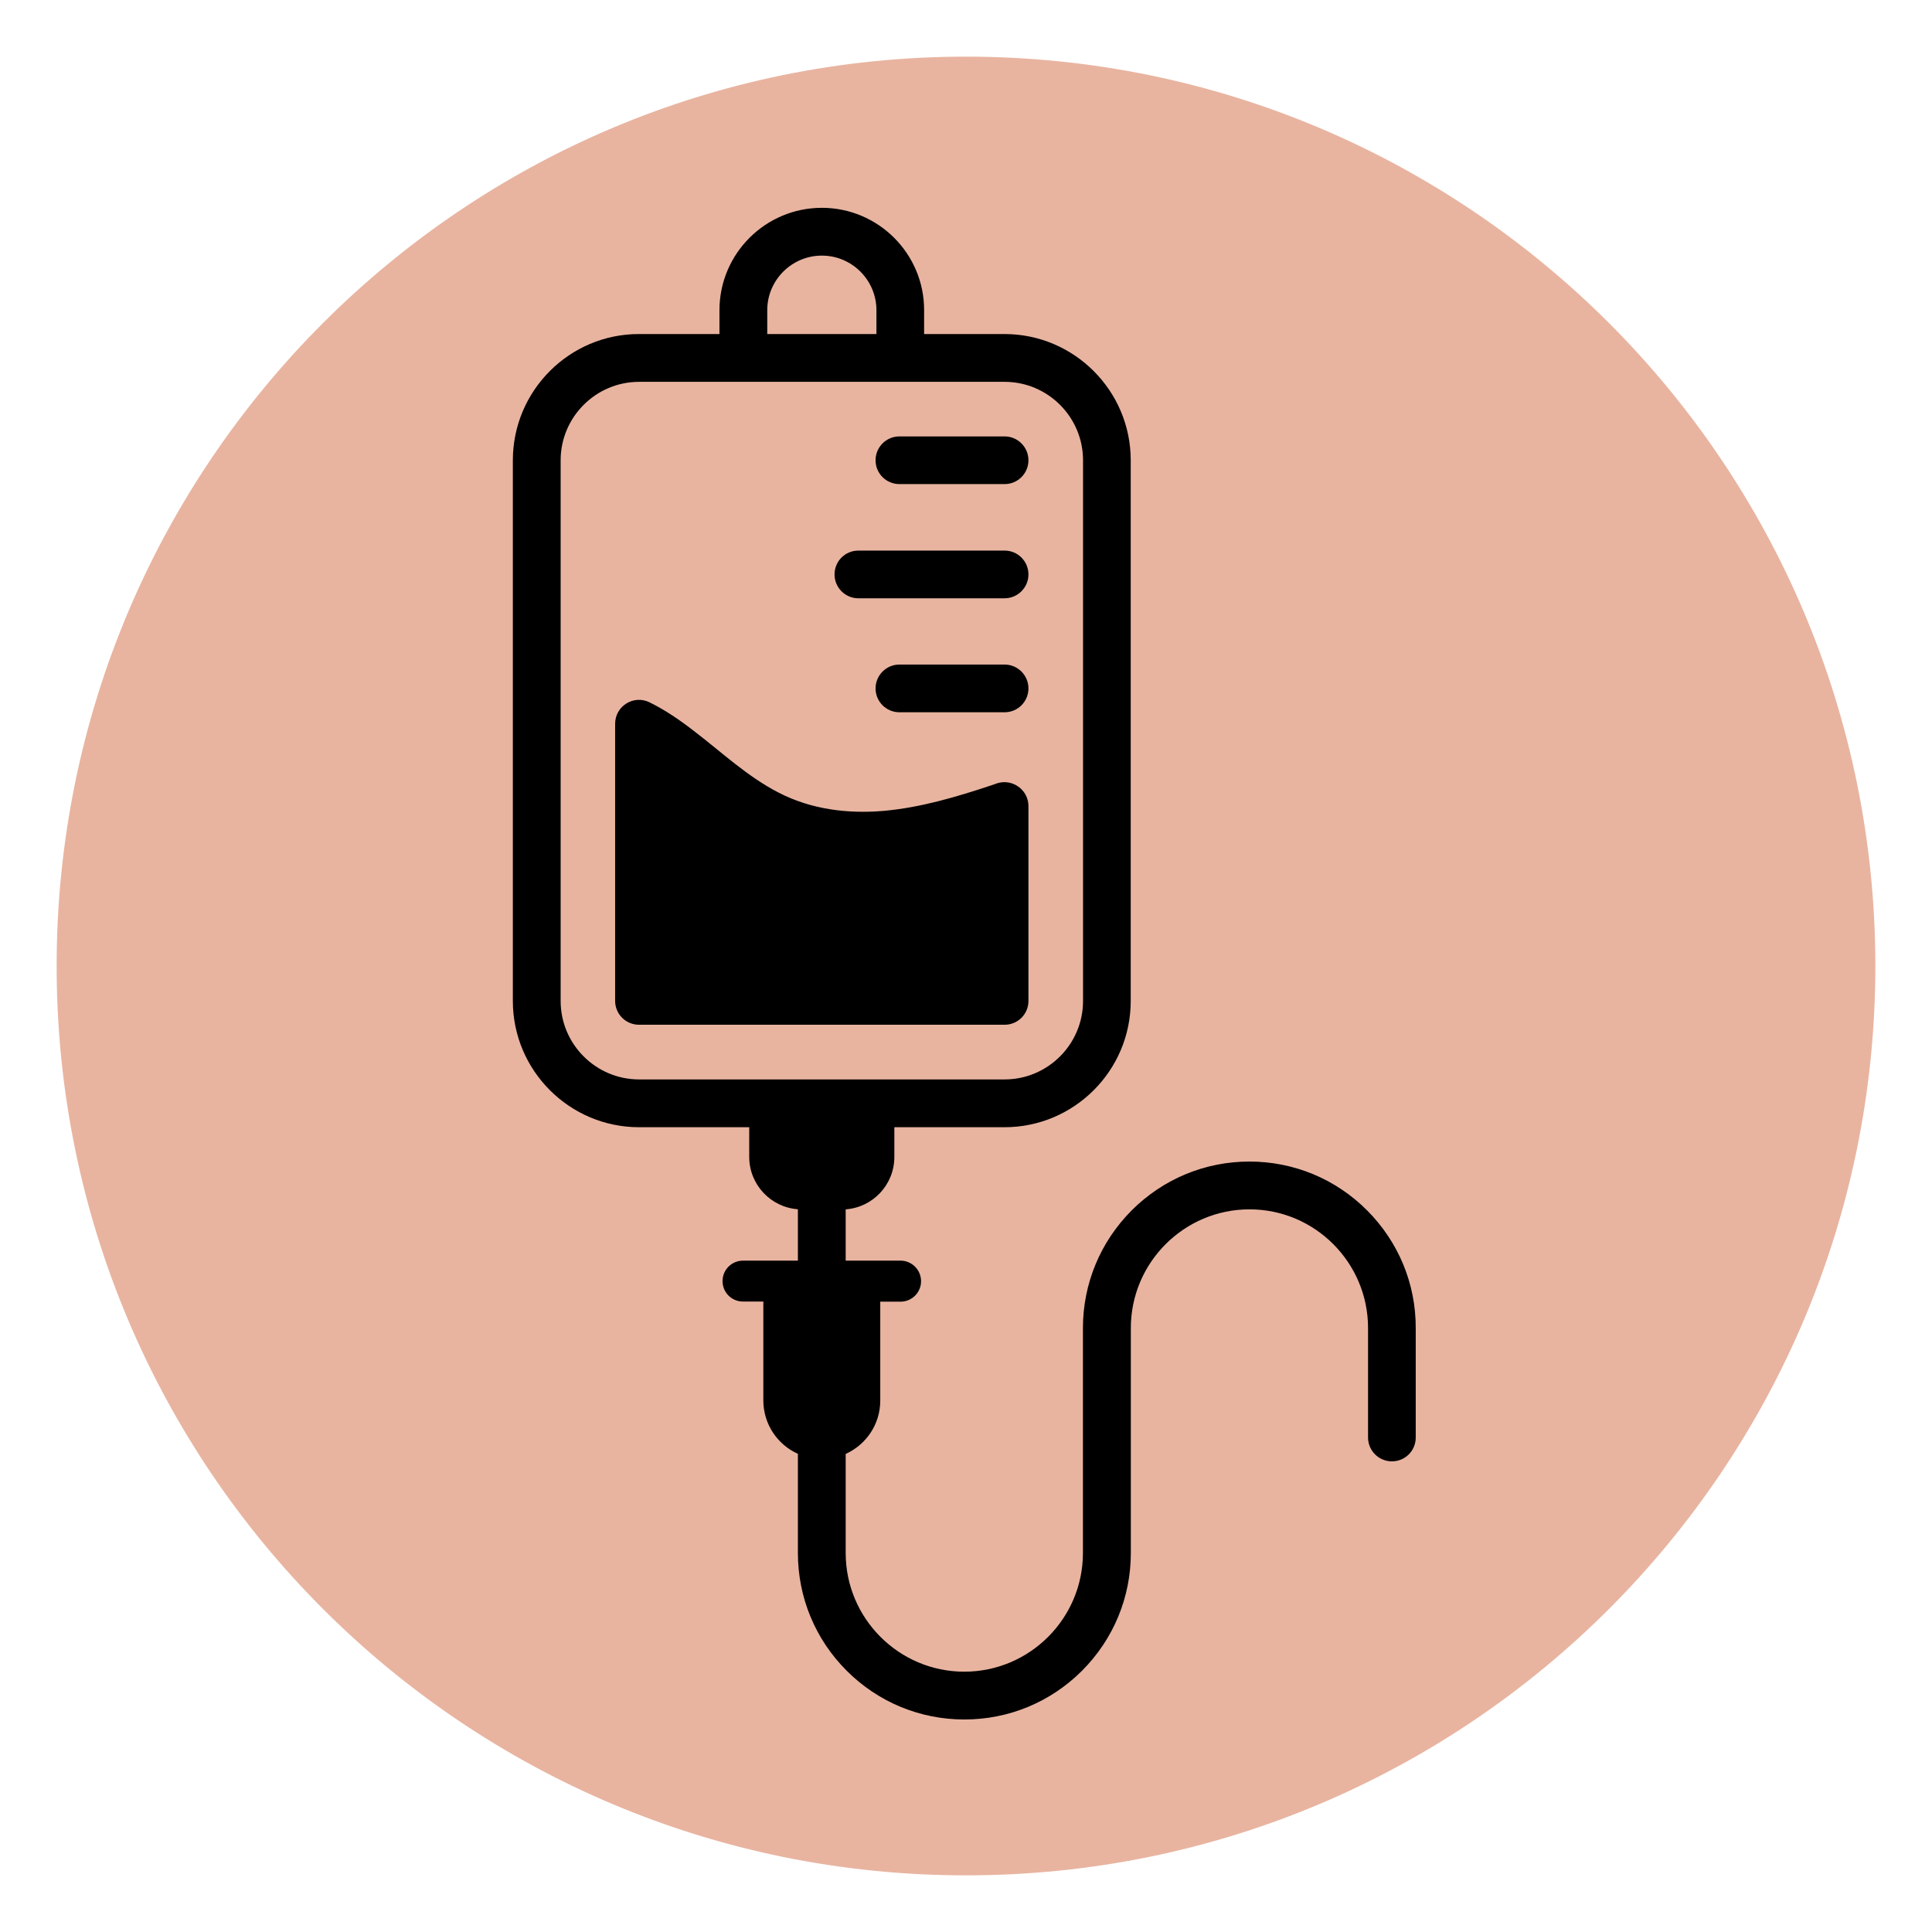
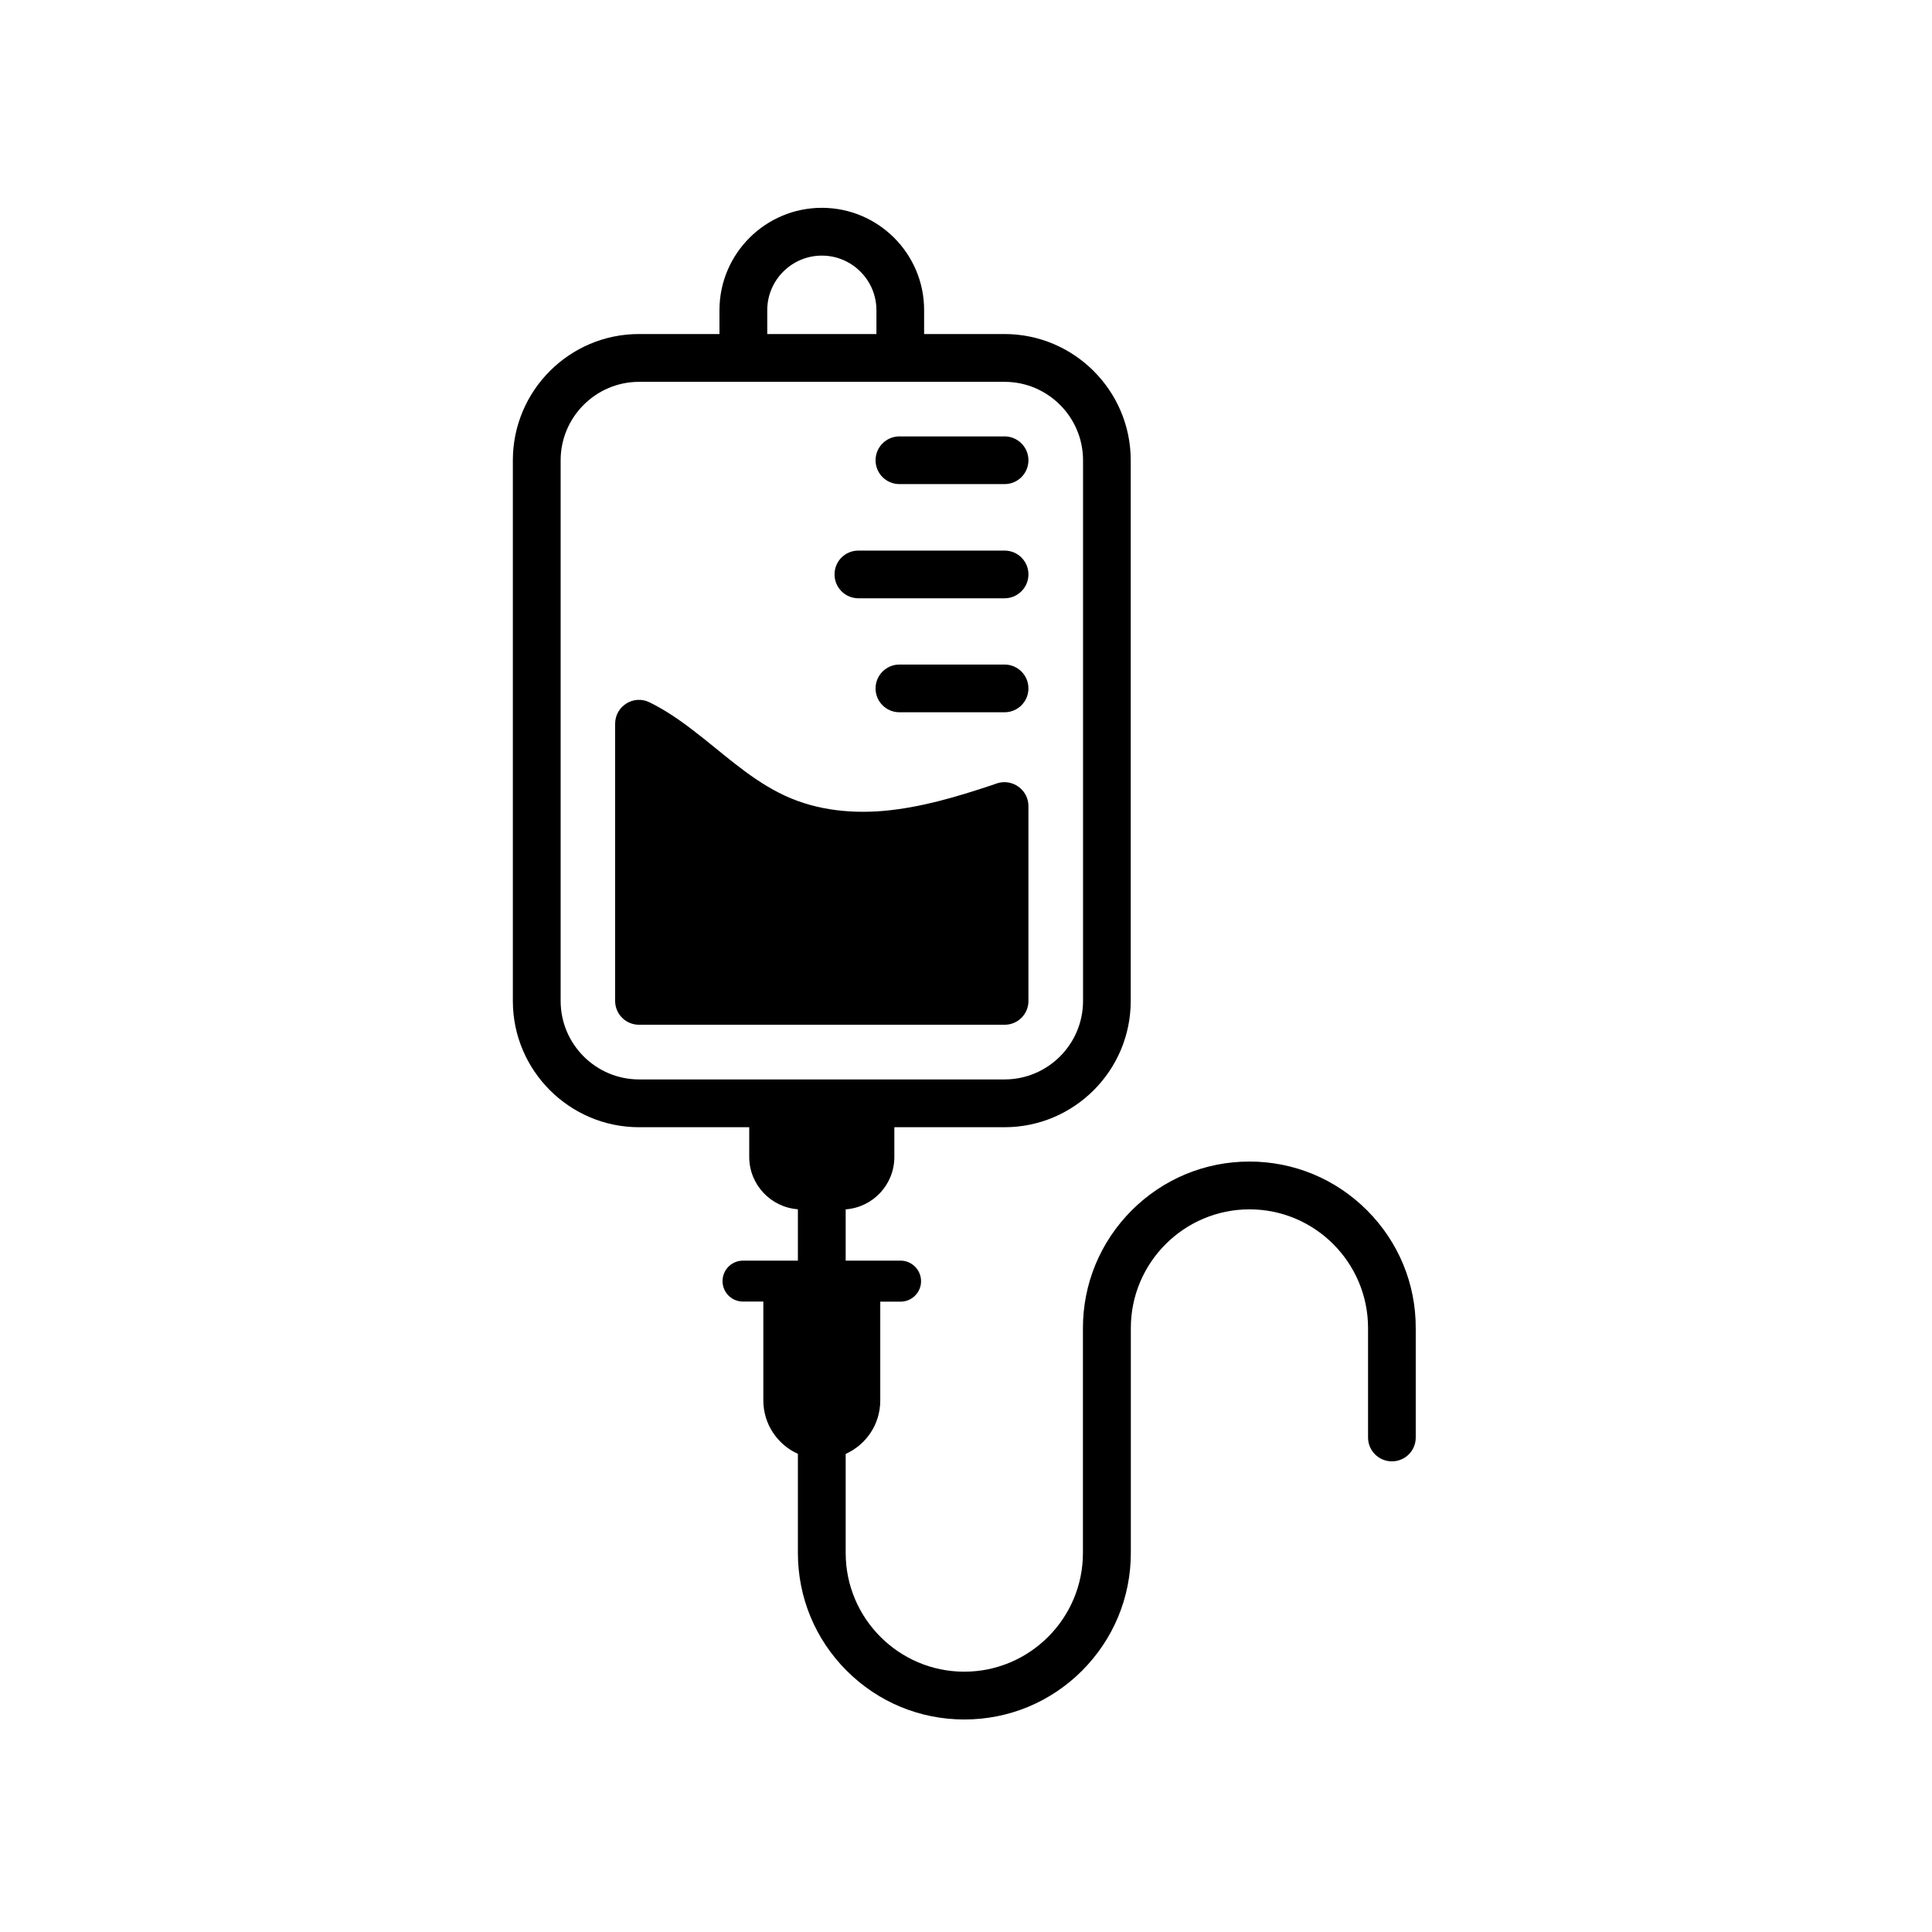
<svg xmlns="http://www.w3.org/2000/svg" width="92" zoomAndPan="magnify" viewBox="0 0 69 69" height="92" preserveAspectRatio="xMidYMid meet" version="1.0">
  <defs>
    <clipPath id="a9ef1a99a0">
      <path d="M 2.023 2.023 L 66.977 2.023 L 66.977 66.977 L 2.023 66.977 Z M 2.023 2.023 " clip-rule="nonzero" />
    </clipPath>
    <clipPath id="2f321ddced">
      <path d="M 34.5 2.023 C 16.566 2.023 2.023 16.566 2.023 34.5 C 2.023 52.434 16.566 66.977 34.5 66.977 C 52.434 66.977 66.977 52.434 66.977 34.5 C 66.977 16.566 52.434 2.023 34.5 2.023 Z M 34.5 2.023 " clip-rule="nonzero" />
    </clipPath>
    <clipPath id="a760db5652">
      <path d="M 0.023 0.023 L 64.977 0.023 L 64.977 64.977 L 0.023 64.977 Z M 0.023 0.023 " clip-rule="nonzero" />
    </clipPath>
    <clipPath id="50e82adac2">
-       <path d="M 32.5 0.023 C 14.566 0.023 0.023 14.566 0.023 32.5 C 0.023 50.434 14.566 64.977 32.5 64.977 C 50.434 64.977 64.977 50.434 64.977 32.5 C 64.977 14.566 50.434 0.023 32.5 0.023 Z M 32.5 0.023 " clip-rule="nonzero" />
-     </clipPath>
+       </clipPath>
    <clipPath id="b58272b68b">
      <rect x="0" width="65" y="0" height="65" />
    </clipPath>
    <clipPath id="bcf1ff981b">
      <path d="M 18.316 7.414 L 50.566 7.414 L 50.566 61.414 L 18.316 61.414 Z M 18.316 7.414 " clip-rule="nonzero" />
    </clipPath>
  </defs>
  <g clip-path="url(#a9ef1a99a0)">
    <g clip-path="url(#2f321ddced)">
      <g transform="matrix(1, 0, 0, 1, 2, 2)">
        <g clip-path="url(#b58272b68b)">
          <g clip-path="url(#a760db5652)">
            <g clip-path="url(#50e82adac2)">
              <path fill="#e8b4a0" d="M 0.023 0.023 L 64.977 0.023 L 64.977 64.977 L 0.023 64.977 Z M 0.023 0.023 " fill-opacity="1" fill-rule="nonzero" />
            </g>
          </g>
        </g>
      </g>
    </g>
  </g>
  <path fill="#000000" d="M 32.121 17.289 L 35.879 17.289 C 36.348 17.289 36.73 16.91 36.73 16.438 C 36.73 15.969 36.348 15.586 35.879 15.586 L 32.121 15.586 C 31.652 15.586 31.27 15.969 31.27 16.438 C 31.27 16.91 31.652 17.289 32.121 17.289 Z M 32.121 17.289 " fill-opacity="1" fill-rule="nonzero" />
  <path fill="#000000" d="M 30.656 21.367 L 35.879 21.367 C 36.348 21.367 36.73 20.984 36.73 20.516 C 36.73 20.043 36.348 19.664 35.879 19.664 L 30.656 19.664 C 30.184 19.664 29.805 20.043 29.805 20.516 C 29.805 20.984 30.184 21.367 30.656 21.367 Z M 30.656 21.367 " fill-opacity="1" fill-rule="nonzero" />
  <path fill="#000000" d="M 35.879 23.734 L 32.121 23.734 C 31.652 23.734 31.27 24.117 31.27 24.586 C 31.27 25.059 31.652 25.438 32.121 25.438 L 35.879 25.438 C 36.348 25.438 36.73 25.059 36.73 24.586 C 36.73 24.117 36.348 23.734 35.879 23.734 Z M 35.879 23.734 " fill-opacity="1" fill-rule="nonzero" />
  <g clip-path="url(#bcf1ff981b)">
    <path fill="#000000" d="M 48.824 43.227 C 47.703 42.105 46.211 41.484 44.621 41.484 C 43.035 41.484 41.543 42.105 40.418 43.227 C 39.297 44.352 38.676 45.844 38.676 47.434 L 38.676 55.465 C 38.676 57.801 36.773 59.703 34.438 59.703 C 32.105 59.703 30.203 57.801 30.203 55.465 L 30.203 51.926 C 30.93 51.598 31.438 50.871 31.438 50.02 L 31.438 46.488 L 32.164 46.488 C 32.566 46.488 32.895 46.16 32.895 45.758 C 32.895 45.352 32.566 45.023 32.164 45.023 L 30.203 45.023 L 30.203 43.191 C 31.176 43.121 31.941 42.309 31.941 41.32 L 31.941 40.258 L 35.875 40.258 C 38.359 40.258 40.383 38.238 40.383 35.75 L 40.383 16.438 C 40.383 13.953 38.359 11.93 35.875 11.93 L 33.004 11.93 L 33.004 11.078 C 33.008 9.062 31.367 7.422 29.352 7.422 C 27.336 7.422 25.695 9.062 25.695 11.078 L 25.695 11.93 L 22.824 11.93 C 20.34 11.926 18.316 13.953 18.316 16.438 L 18.316 35.75 C 18.316 38.234 20.34 40.258 22.824 40.258 L 26.758 40.258 L 26.758 41.316 C 26.758 42.309 27.527 43.117 28.496 43.188 L 28.496 45.023 L 26.535 45.023 C 26.133 45.023 25.805 45.348 25.805 45.754 C 25.805 46.16 26.133 46.484 26.535 46.484 L 27.262 46.484 L 27.262 50.016 C 27.262 50.863 27.77 51.598 28.496 51.922 L 28.496 55.461 C 28.496 57.047 29.113 58.543 30.238 59.668 C 31.359 60.789 32.852 61.41 34.441 61.41 C 36.031 61.41 37.523 60.789 38.645 59.668 C 39.766 58.543 40.387 57.051 40.387 55.461 L 40.387 47.43 C 40.387 45.094 42.289 43.191 44.625 43.191 C 46.961 43.191 48.859 45.094 48.859 47.43 L 48.859 51.34 C 48.859 51.812 49.242 52.191 49.711 52.191 C 50.184 52.191 50.562 51.812 50.562 51.34 L 50.562 47.43 C 50.566 45.844 49.945 44.352 48.824 43.227 Z M 27.402 11.078 C 27.402 10.004 28.277 9.129 29.352 9.129 C 30.426 9.129 31.301 10.004 31.301 11.078 L 31.301 11.93 L 27.402 11.93 Z M 20.023 35.75 L 20.023 16.438 C 20.023 14.895 21.281 13.637 22.824 13.637 L 35.879 13.637 C 37.422 13.637 38.68 14.895 38.68 16.438 L 38.68 35.75 C 38.68 37.293 37.422 38.551 35.879 38.551 L 22.824 38.551 C 21.281 38.551 20.023 37.293 20.023 35.75 Z M 20.023 35.75 " fill-opacity="1" fill-rule="nonzero" />
  </g>
  <path fill="#000000" d="M 36.73 35.75 L 36.73 28.789 C 36.73 28.207 36.156 27.797 35.605 27.977 C 35.543 28 35.484 28.02 35.418 28.043 C 34.16 28.461 32.879 28.844 31.547 28.961 C 30.266 29.07 28.969 28.906 27.816 28.312 C 26.684 27.734 25.754 26.844 24.746 26.078 C 24.266 25.707 23.75 25.355 23.203 25.086 C 22.637 24.801 21.969 25.215 21.969 25.848 L 21.969 35.746 C 21.969 36.219 22.352 36.598 22.82 36.598 L 35.875 36.598 C 36.348 36.602 36.73 36.219 36.73 35.75 Z M 36.73 35.75 " fill-opacity="1" fill-rule="nonzero" />
</svg>